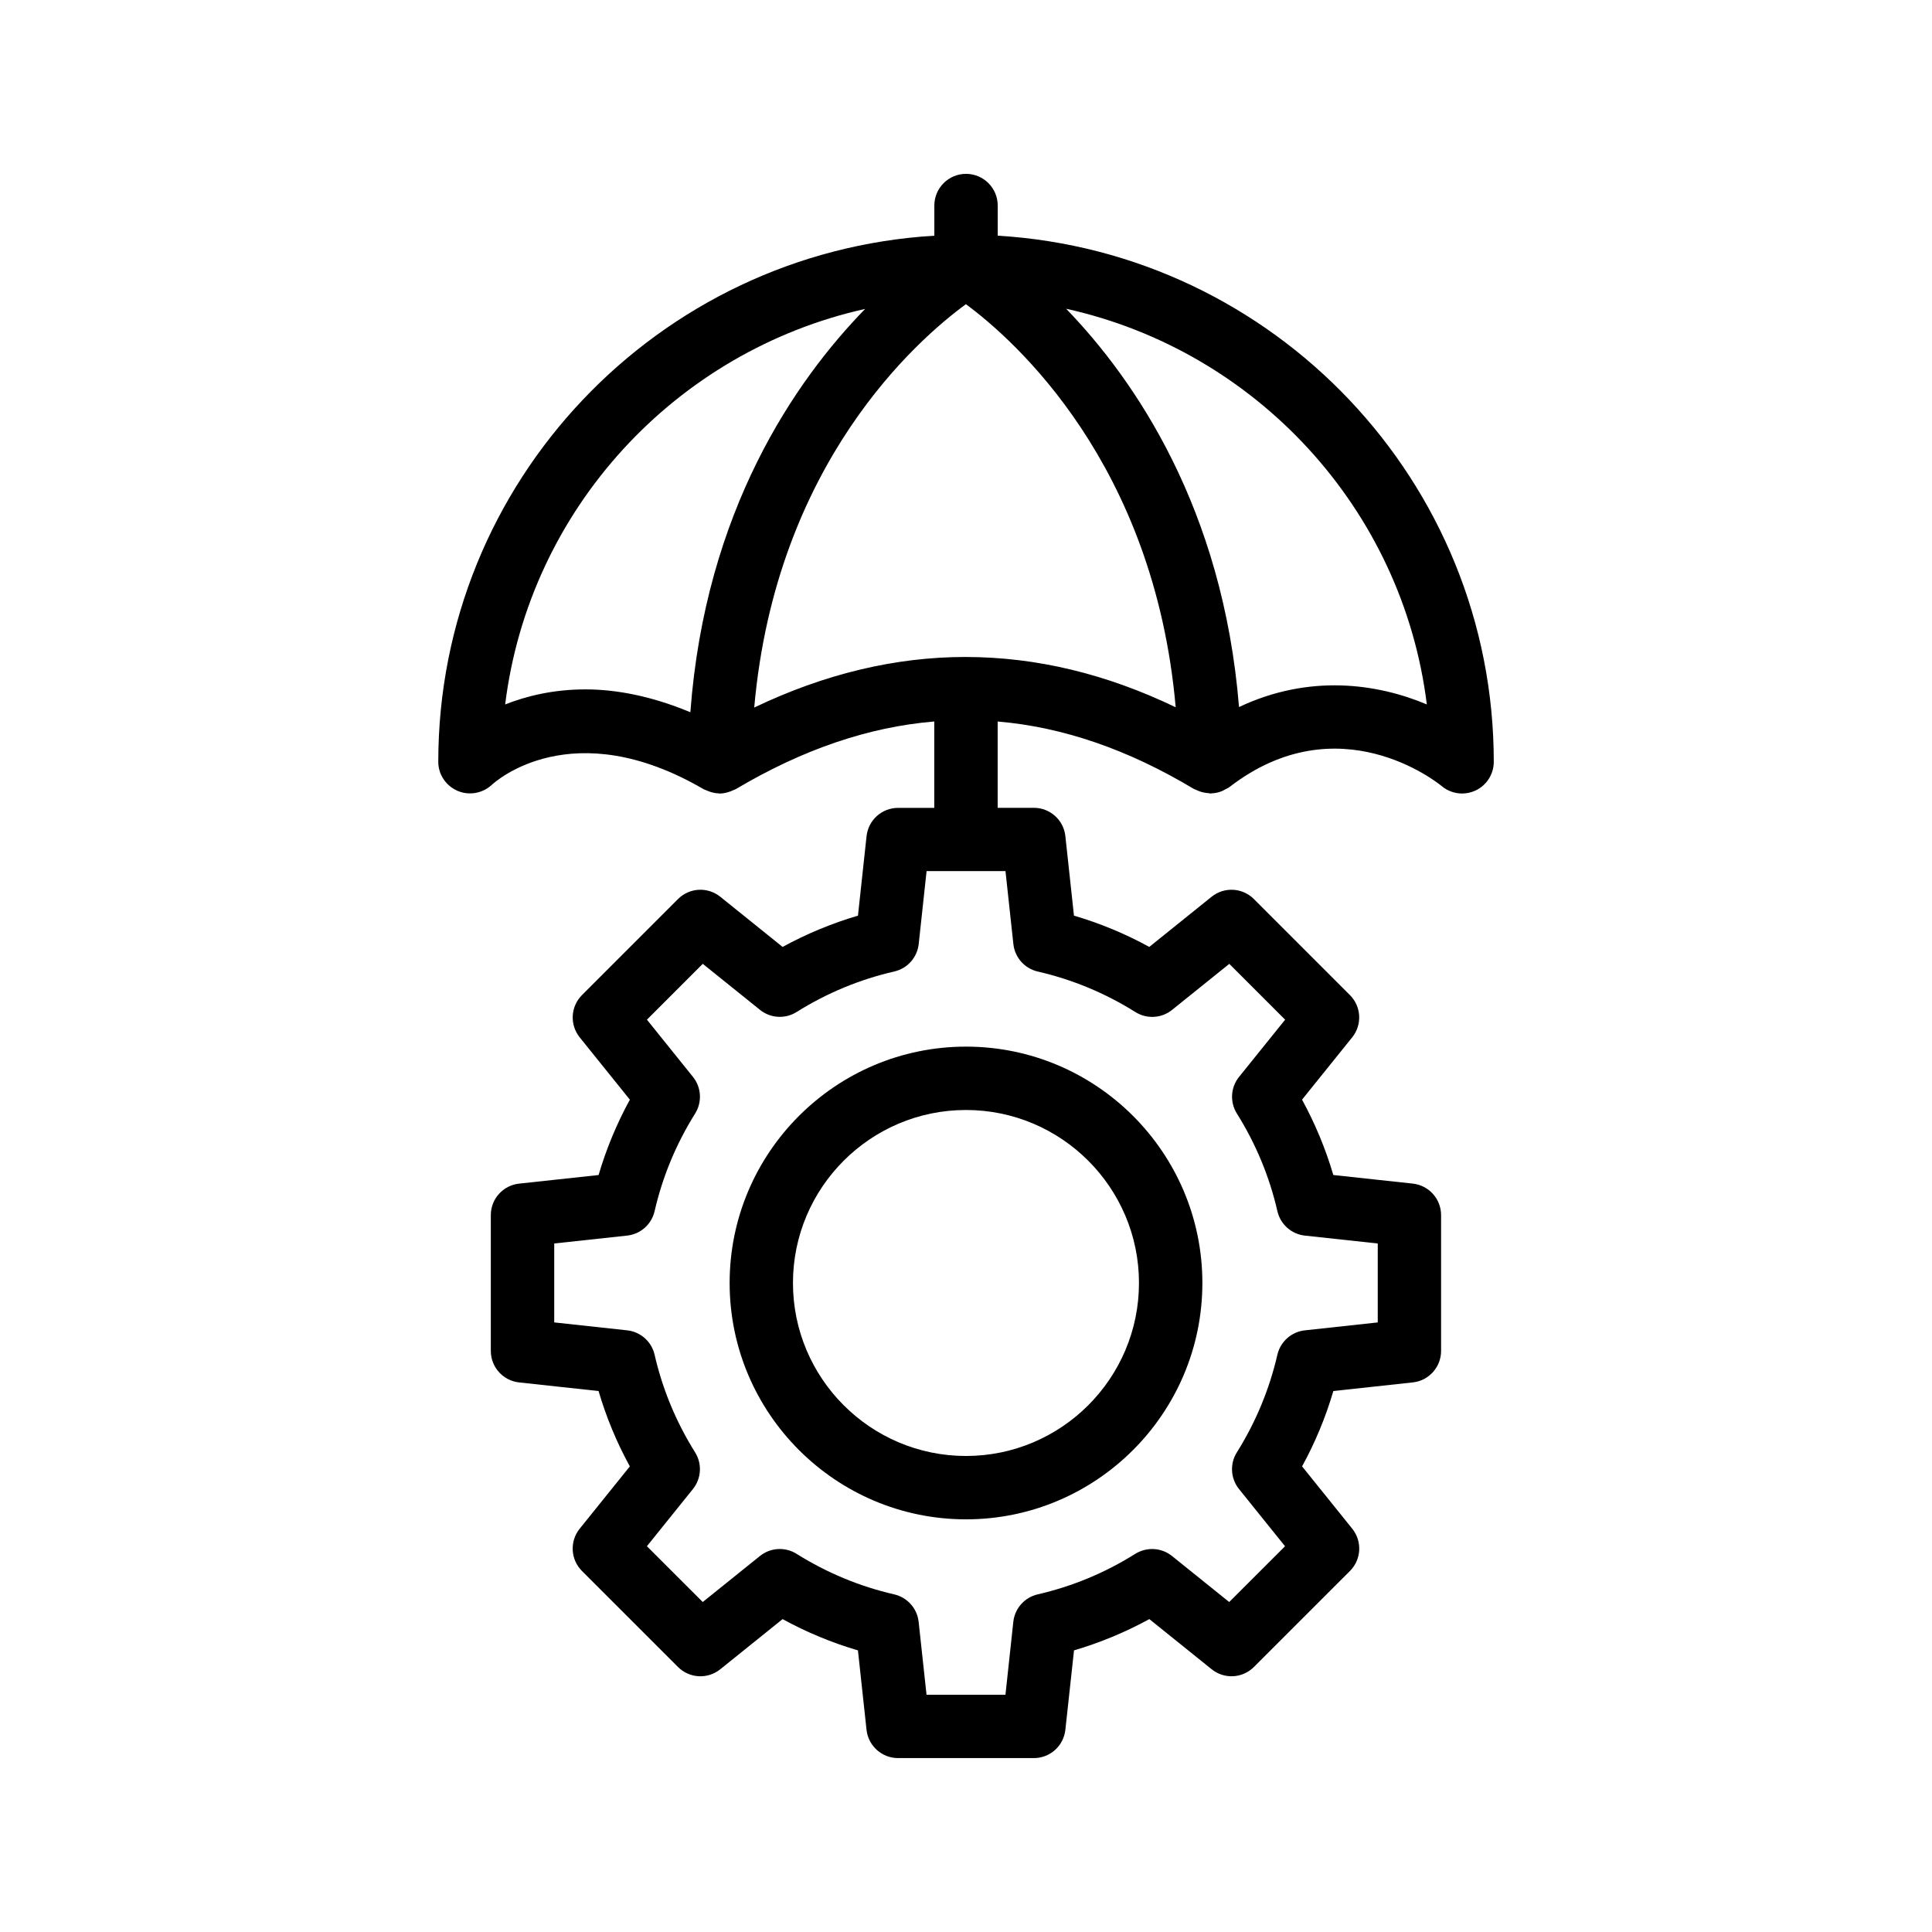
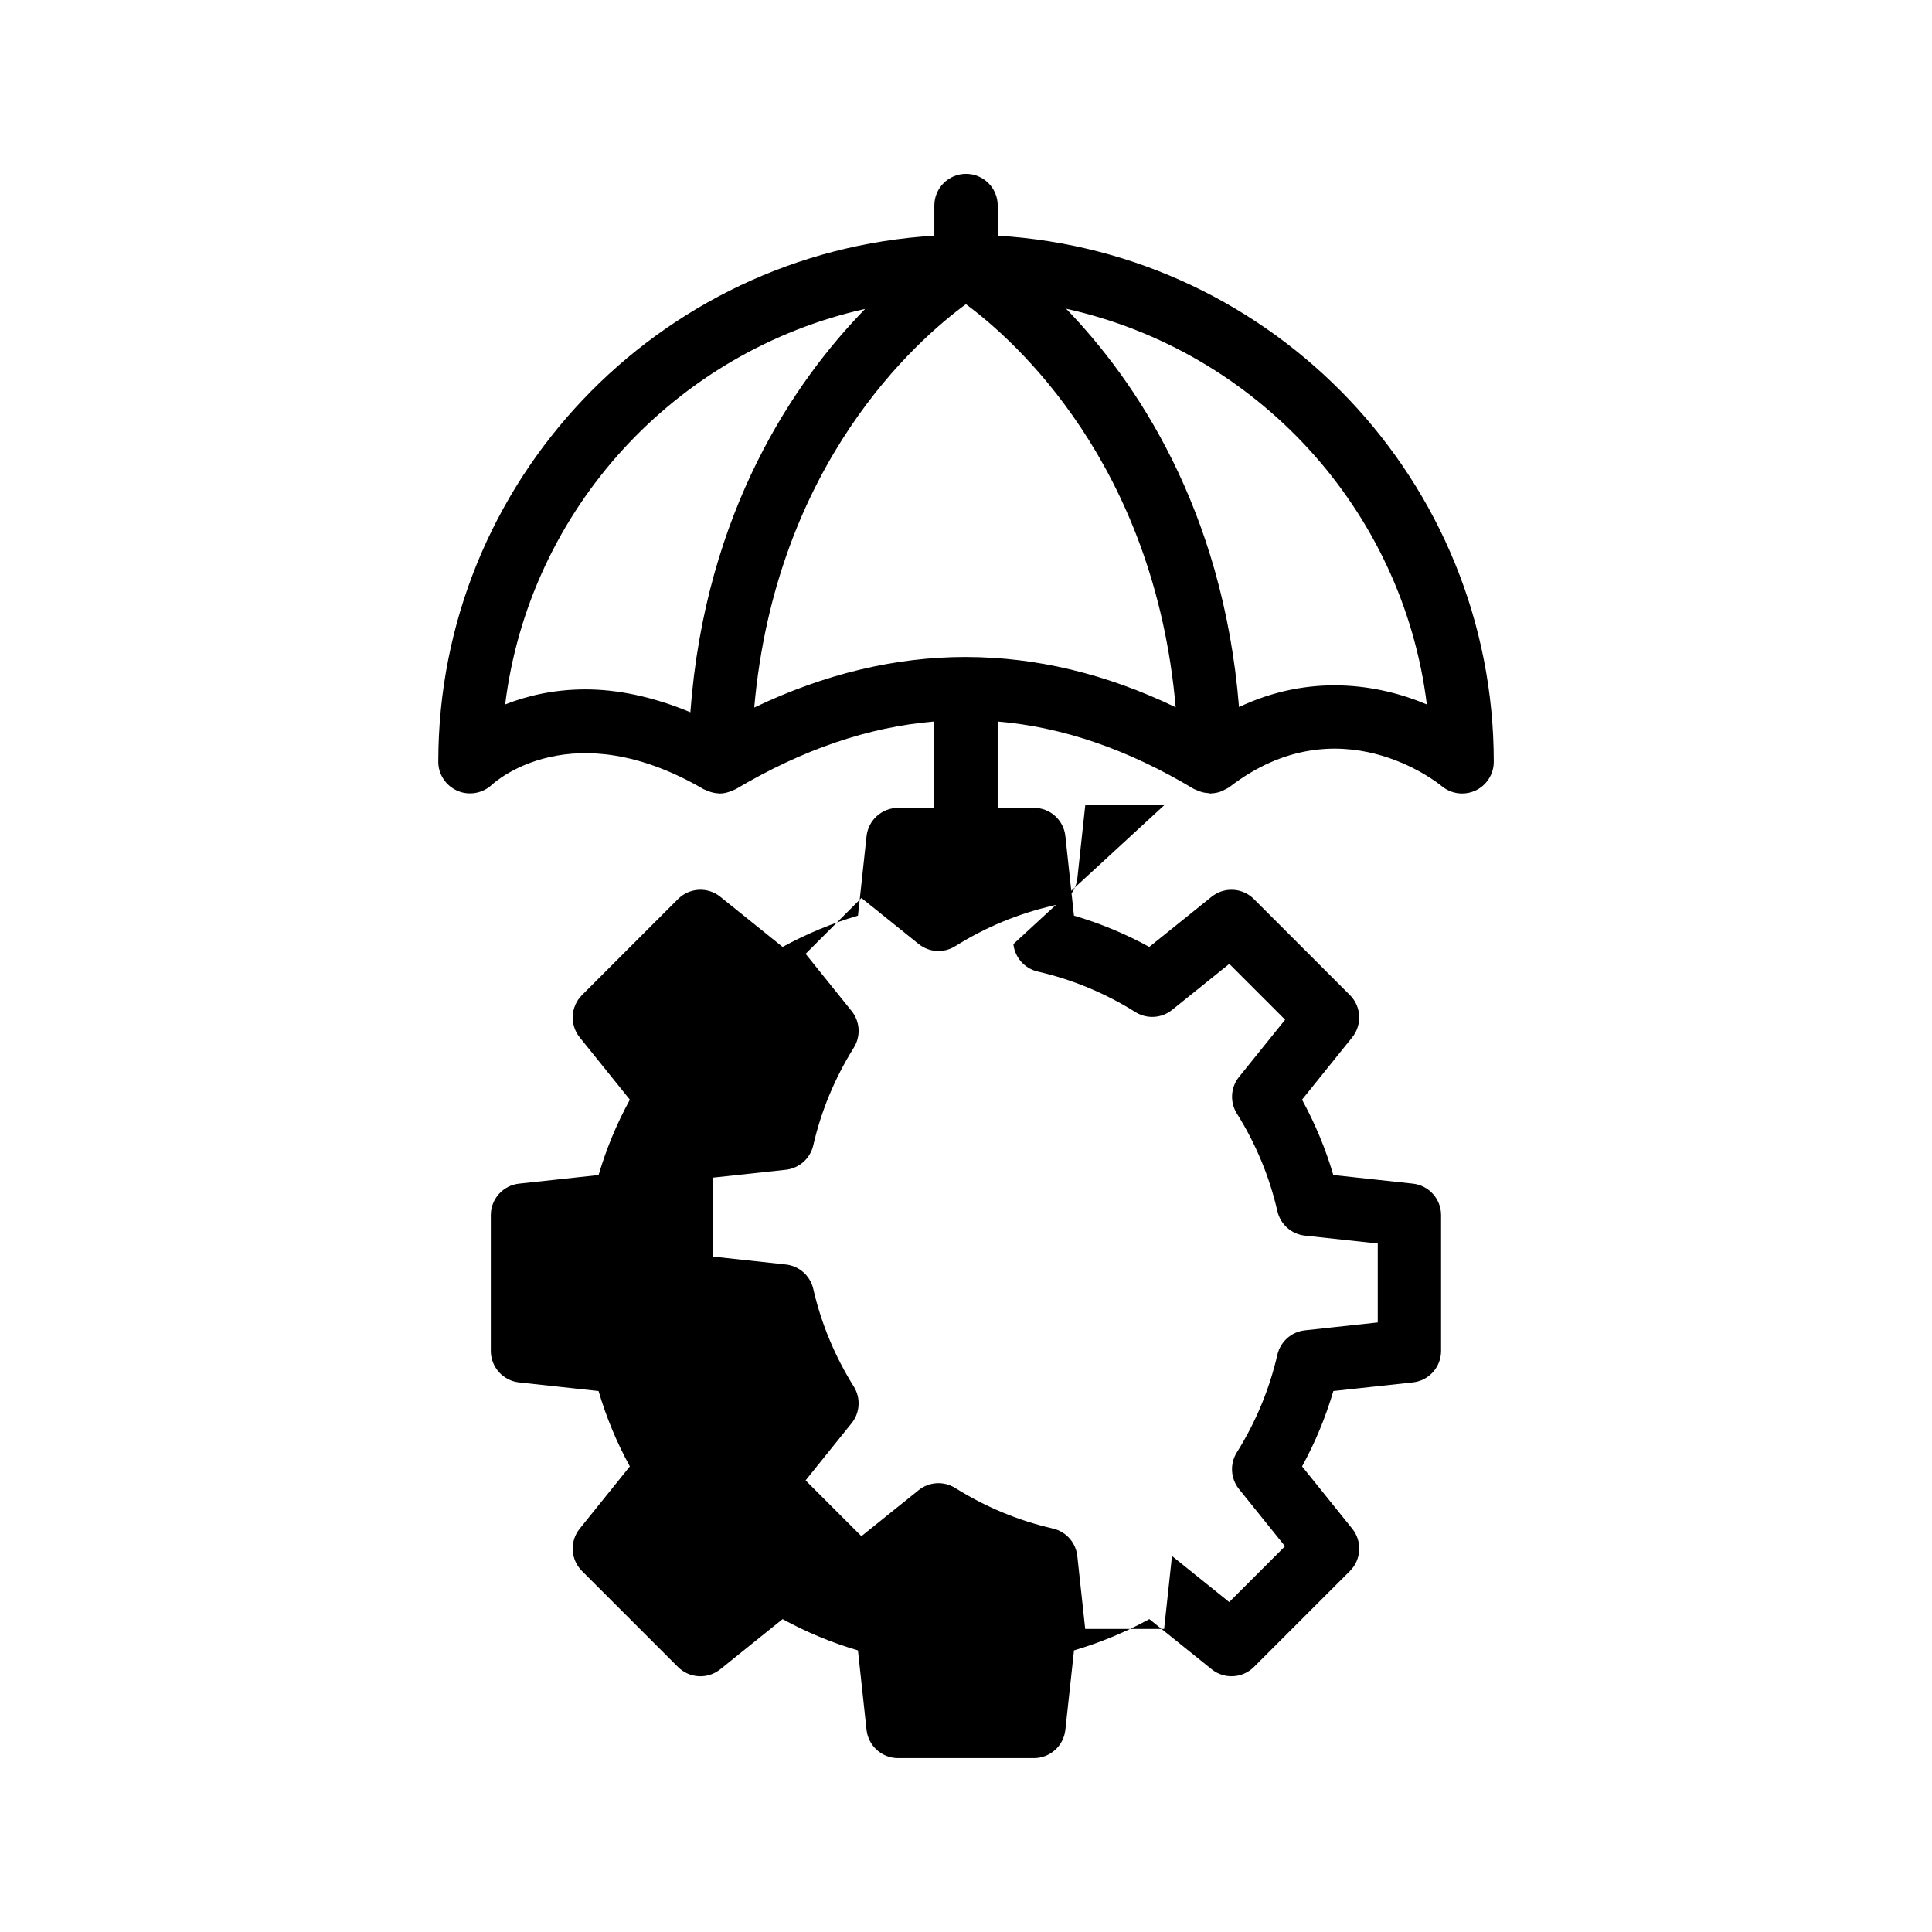
<svg xmlns="http://www.w3.org/2000/svg" fill="#000000" width="800px" height="800px" version="1.1" viewBox="144 144 512 512">
  <g>
-     <path d="m460.41 353.09c0.211 0.125 0.453 0.168 0.672 0.277 0.293 0.145 0.586 0.262 0.906 0.371 0.73 0.262 1.477 0.402 2.234 0.445 0.176 0.008 0.328 0.102 0.512 0.102h0.102c0.059 0 0.102-0.035 0.152-0.035 1-0.023 1.973-0.242 2.914-0.621 0.242-0.102 0.453-0.262 0.688-0.379 0.43-0.227 0.883-0.402 1.277-0.707 28.852-22.234 55.125-1.117 56.199-0.219 1.547 1.293 3.469 1.965 5.406 1.965 1.199 0 2.418-0.262 3.543-0.781 2.957-1.387 4.852-4.348 4.852-7.617 0-74.285-58.258-135.05-131.46-139.43v-7.988c0-4.637-3.762-8.398-8.398-8.398-4.637 0-8.398 3.762-8.398 8.398v7.992c-73.203 4.383-131.46 65.152-131.46 139.43 0 3.344 2.016 6.34 5.082 7.676 3.066 1.336 6.66 0.688 9.109-1.586 0.855-0.797 21.242-19.195 56.156 1.176 0.176 0.109 0.387 0.145 0.57 0.234 0.234 0.117 0.469 0.203 0.723 0.301 0.848 0.32 1.715 0.52 2.602 0.555 0.082 0 0.152 0.051 0.234 0.051h0.102c0.008 0 0.016-0.008 0.023-0.008 0.965 0 1.906-0.234 2.82-0.562 0.262-0.094 0.504-0.203 0.746-0.32 0.227-0.109 0.469-0.16 0.68-0.285 17.727-10.52 35.199-16.484 52.598-17.926v22.898h-9.598c-4.289 0-7.883 3.234-8.348 7.5l-2.277 21.059c-6.938 2.039-13.609 4.812-19.969 8.289l-16.516-13.293c-3.344-2.695-8.172-2.434-11.203 0.605l-25.449 25.449c-3.031 3.031-3.293 7.859-0.605 11.203l13.293 16.516c-3.484 6.363-6.254 13.047-8.289 19.969l-21.059 2.277c-4.266 0.461-7.5 4.055-7.5 8.348v35.988c0 4.289 3.234 7.883 7.488 8.348l21.066 2.285c2.031 6.926 4.805 13.609 8.289 19.969l-13.293 16.516c-2.688 3.344-2.426 8.172 0.605 11.203l25.449 25.441c3.031 3.031 7.852 3.301 11.203 0.605l16.516-13.293c6.356 3.484 13.039 6.254 19.969 8.289l2.277 21.059c0.469 4.254 4.074 7.484 8.363 7.484h35.98c4.281 0 7.883-3.223 8.348-7.488l2.293-21.059c6.926-2.039 13.609-4.812 19.961-8.289l16.516 13.293c3.352 2.695 8.172 2.426 11.203-0.605l25.449-25.441c3.031-3.031 3.293-7.859 0.605-11.203l-13.293-16.516c3.484-6.356 6.254-13.039 8.289-19.969l21.059-2.285c4.258-0.461 7.488-4.055 7.488-8.348v-35.988c0-4.289-3.234-7.883-7.5-8.348l-21.059-2.277c-2.031-6.926-4.812-13.609-8.289-19.969l13.293-16.516c2.688-3.344 2.434-8.172-0.605-11.203l-25.449-25.449c-3.039-3.031-7.859-3.293-11.203-0.605l-16.516 13.293c-6.356-3.484-13.031-6.254-19.961-8.289l-2.281-21.086c-0.461-4.266-4.062-7.488-8.348-7.488h-9.59v-22.871c17.297 1.469 34.57 7.41 52.012 17.883zm-47.855 41.102c0.387 3.559 2.981 6.473 6.473 7.281 9.152 2.098 17.852 5.711 25.855 10.73 3.039 1.906 6.945 1.68 9.73-0.57l15.164-12.199 14.797 14.797-12.207 15.152c-2.25 2.789-2.477 6.684-0.578 9.723 5.031 8.027 8.641 16.734 10.738 25.879 0.805 3.484 3.719 6.078 7.281 6.465l19.312 2.09v20.918l-19.32 2.098c-3.551 0.387-6.473 2.981-7.281 6.465-2.109 9.16-5.719 17.859-10.738 25.871-1.906 3.031-1.672 6.938 0.57 9.723l12.199 15.156-14.797 14.785-15.164-12.199c-2.789-2.242-6.684-2.461-9.73-0.57-7.992 5.019-16.691 8.633-25.855 10.738-3.484 0.805-6.078 3.719-6.465 7.281l-2.082 19.316h-20.918l-2.09-19.312c-0.387-3.559-2.981-6.473-6.465-7.281-9.16-2.098-17.859-5.719-25.871-10.738-3.031-1.906-6.938-1.68-9.723 0.57l-15.156 12.191-14.797-14.785 12.199-15.156c2.242-2.789 2.469-6.691 0.57-9.723-5.019-8.012-8.633-16.711-10.73-25.863-0.797-3.492-3.719-6.086-7.281-6.473l-19.32-2.098v-20.918l19.32-2.09c3.559-0.387 6.481-2.981 7.281-6.473 2.098-9.137 5.711-17.844 10.738-25.871 1.898-3.031 1.672-6.938-0.578-9.723l-12.191-15.156 14.797-14.797 15.156 12.191c2.797 2.258 6.691 2.477 9.723 0.57 8.012-5.019 16.711-8.633 25.871-10.73 3.492-0.797 6.086-3.719 6.473-7.281l2.09-19.32h10.438 0.016 0.016 10.438zm-12.551-76.098c-0.008 0-0.016 0.008-0.035 0.008-18.684-0.008-37.406 4.477-56.09 13.402 5.719-64.73 43.234-97.48 56.098-106.89 12.797 9.453 49.91 42.188 55.594 106.82-18.414-8.859-36.953-13.301-55.535-13.324-0.008-0.004-0.016-0.012-0.031-0.012zm122.12 12.586c-13.098-5.523-31.102-8.129-49.77 0.695-4.258-52.633-27.582-86.68-45.812-105.55 50.297 11.125 89.168 52.984 95.582 104.85zm-244.25 0c6.414-51.809 45.199-93.625 95.395-104.81-18.547 19.035-42.336 53.43-46.316 106.88-10.363-4.316-19.707-6.055-27.801-6.055-8.473 0-15.617 1.754-21.277 3.988z" />
-     <path d="m337.36 484c0 34.535 28.105 62.641 62.641 62.641s62.641-28.105 62.641-62.641-28.105-62.633-62.641-62.633c-34.539 0-62.641 28.098-62.641 62.633zm108.48 0c0 25.281-20.562 45.848-45.848 45.848-25.281 0-45.848-20.562-45.848-45.848 0-25.273 20.562-45.84 45.848-45.84s45.848 20.566 45.848 45.84z" />
+     <path d="m460.41 353.09c0.211 0.125 0.453 0.168 0.672 0.277 0.293 0.145 0.586 0.262 0.906 0.371 0.73 0.262 1.477 0.402 2.234 0.445 0.176 0.008 0.328 0.102 0.512 0.102h0.102c0.059 0 0.102-0.035 0.152-0.035 1-0.023 1.973-0.242 2.914-0.621 0.242-0.102 0.453-0.262 0.688-0.379 0.43-0.227 0.883-0.402 1.277-0.707 28.852-22.234 55.125-1.117 56.199-0.219 1.547 1.293 3.469 1.965 5.406 1.965 1.199 0 2.418-0.262 3.543-0.781 2.957-1.387 4.852-4.348 4.852-7.617 0-74.285-58.258-135.05-131.46-139.43v-7.988c0-4.637-3.762-8.398-8.398-8.398-4.637 0-8.398 3.762-8.398 8.398v7.992c-73.203 4.383-131.46 65.152-131.46 139.43 0 3.344 2.016 6.34 5.082 7.676 3.066 1.336 6.66 0.688 9.109-1.586 0.855-0.797 21.242-19.195 56.156 1.176 0.176 0.109 0.387 0.145 0.57 0.234 0.234 0.117 0.469 0.203 0.723 0.301 0.848 0.32 1.715 0.52 2.602 0.555 0.082 0 0.152 0.051 0.234 0.051h0.102c0.008 0 0.016-0.008 0.023-0.008 0.965 0 1.906-0.234 2.82-0.562 0.262-0.094 0.504-0.203 0.746-0.32 0.227-0.109 0.469-0.16 0.68-0.285 17.727-10.52 35.199-16.484 52.598-17.926v22.898h-9.598c-4.289 0-7.883 3.234-8.348 7.5l-2.277 21.059c-6.938 2.039-13.609 4.812-19.969 8.289l-16.516-13.293c-3.344-2.695-8.172-2.434-11.203 0.605l-25.449 25.449c-3.031 3.031-3.293 7.859-0.605 11.203l13.293 16.516c-3.484 6.363-6.254 13.047-8.289 19.969l-21.059 2.277c-4.266 0.461-7.5 4.055-7.5 8.348v35.988c0 4.289 3.234 7.883 7.488 8.348l21.066 2.285c2.031 6.926 4.805 13.609 8.289 19.969l-13.293 16.516c-2.688 3.344-2.426 8.172 0.605 11.203l25.449 25.441c3.031 3.031 7.852 3.301 11.203 0.605l16.516-13.293c6.356 3.484 13.039 6.254 19.969 8.289l2.277 21.059c0.469 4.254 4.074 7.484 8.363 7.484h35.98c4.281 0 7.883-3.223 8.348-7.488l2.293-21.059c6.926-2.039 13.609-4.812 19.961-8.289l16.516 13.293c3.352 2.695 8.172 2.426 11.203-0.605l25.449-25.441c3.031-3.031 3.293-7.859 0.605-11.203l-13.293-16.516c3.484-6.356 6.254-13.039 8.289-19.969l21.059-2.285c4.258-0.461 7.488-4.055 7.488-8.348v-35.988c0-4.289-3.234-7.883-7.5-8.348l-21.059-2.277c-2.031-6.926-4.812-13.609-8.289-19.969l13.293-16.516c2.688-3.344 2.434-8.172-0.605-11.203l-25.449-25.449c-3.039-3.031-7.859-3.293-11.203-0.605l-16.516 13.293c-6.356-3.484-13.031-6.254-19.961-8.289l-2.281-21.086c-0.461-4.266-4.062-7.488-8.348-7.488h-9.59v-22.871c17.297 1.469 34.57 7.41 52.012 17.883zm-47.855 41.102c0.387 3.559 2.981 6.473 6.473 7.281 9.152 2.098 17.852 5.711 25.855 10.73 3.039 1.906 6.945 1.68 9.73-0.57l15.164-12.199 14.797 14.797-12.207 15.152c-2.25 2.789-2.477 6.684-0.578 9.723 5.031 8.027 8.641 16.734 10.738 25.879 0.805 3.484 3.719 6.078 7.281 6.465l19.312 2.09v20.918l-19.32 2.098c-3.551 0.387-6.473 2.981-7.281 6.465-2.109 9.16-5.719 17.859-10.738 25.871-1.906 3.031-1.672 6.938 0.57 9.723l12.199 15.156-14.797 14.785-15.164-12.199l-2.082 19.316h-20.918l-2.09-19.312c-0.387-3.559-2.981-6.473-6.465-7.281-9.16-2.098-17.859-5.719-25.871-10.738-3.031-1.906-6.938-1.68-9.723 0.57l-15.156 12.191-14.797-14.785 12.199-15.156c2.242-2.789 2.469-6.691 0.57-9.723-5.019-8.012-8.633-16.711-10.73-25.863-0.797-3.492-3.719-6.086-7.281-6.473l-19.32-2.098v-20.918l19.32-2.09c3.559-0.387 6.481-2.981 7.281-6.473 2.098-9.137 5.711-17.844 10.738-25.871 1.898-3.031 1.672-6.938-0.578-9.723l-12.191-15.156 14.797-14.797 15.156 12.191c2.797 2.258 6.691 2.477 9.723 0.57 8.012-5.019 16.711-8.633 25.871-10.73 3.492-0.797 6.086-3.719 6.473-7.281l2.09-19.32h10.438 0.016 0.016 10.438zm-12.551-76.098c-0.008 0-0.016 0.008-0.035 0.008-18.684-0.008-37.406 4.477-56.09 13.402 5.719-64.73 43.234-97.48 56.098-106.89 12.797 9.453 49.91 42.188 55.594 106.82-18.414-8.859-36.953-13.301-55.535-13.324-0.008-0.004-0.016-0.012-0.031-0.012zm122.12 12.586c-13.098-5.523-31.102-8.129-49.77 0.695-4.258-52.633-27.582-86.68-45.812-105.55 50.297 11.125 89.168 52.984 95.582 104.85zm-244.25 0c6.414-51.809 45.199-93.625 95.395-104.81-18.547 19.035-42.336 53.43-46.316 106.88-10.363-4.316-19.707-6.055-27.801-6.055-8.473 0-15.617 1.754-21.277 3.988z" />
  </g>
</svg>